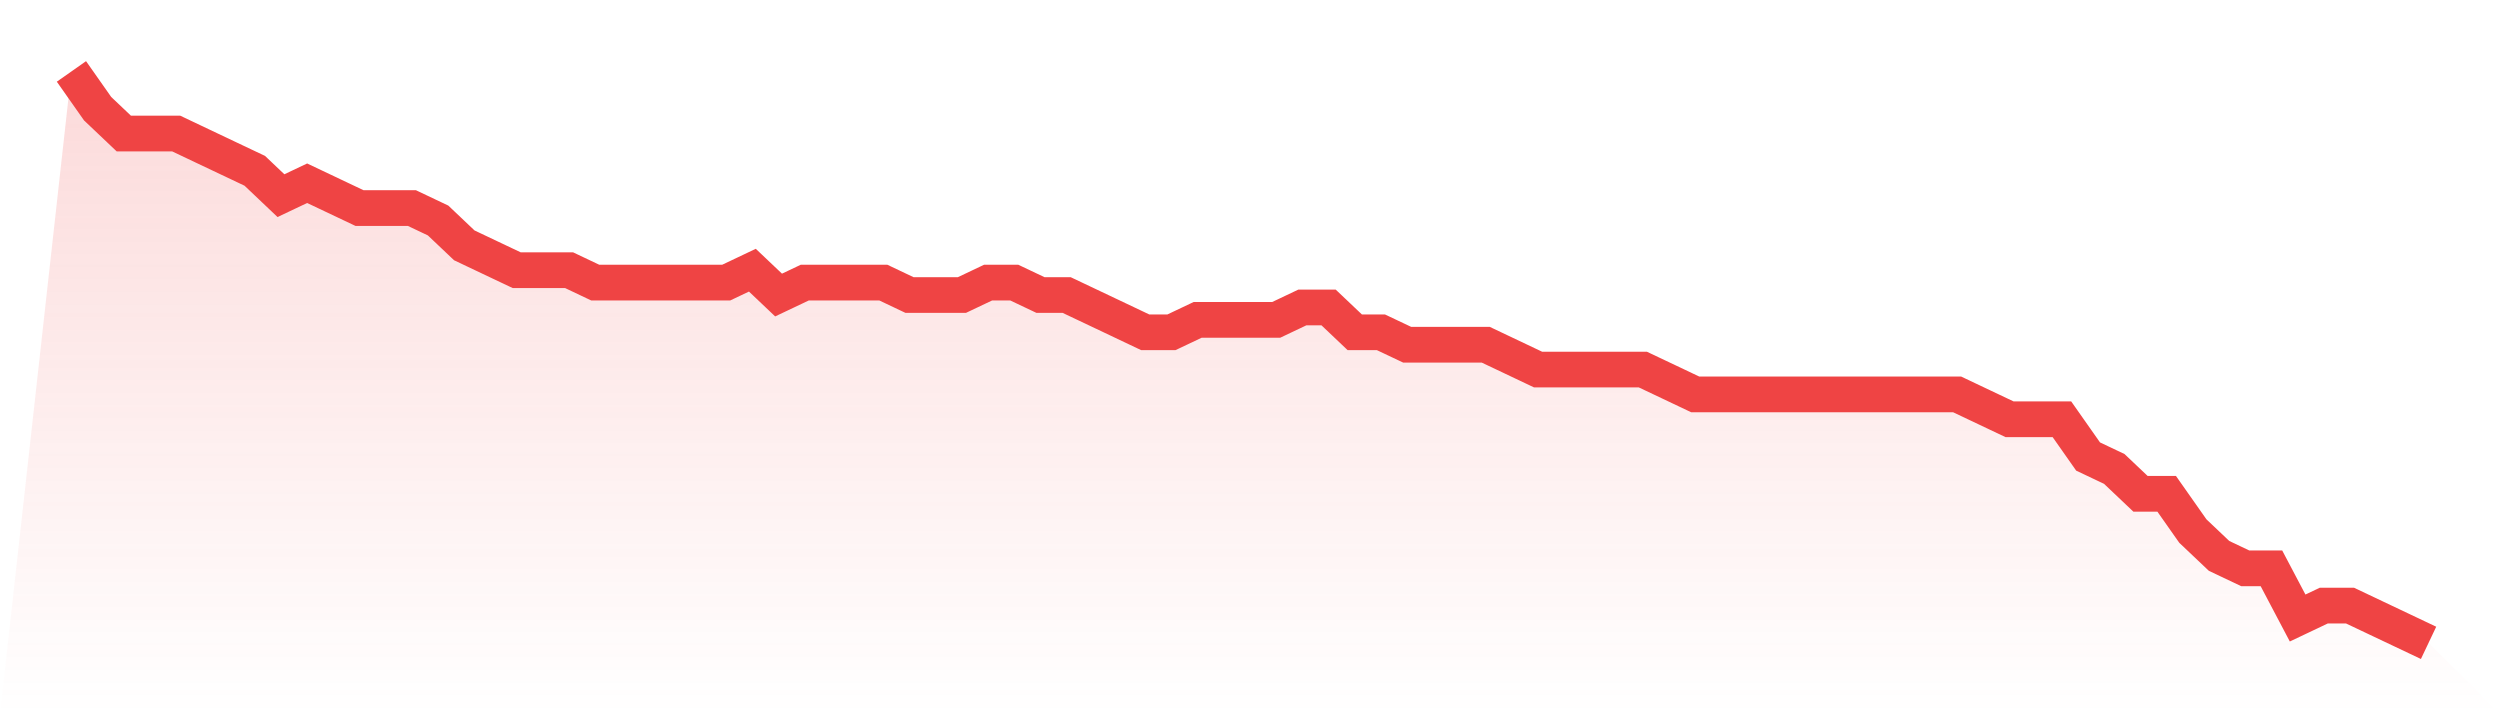
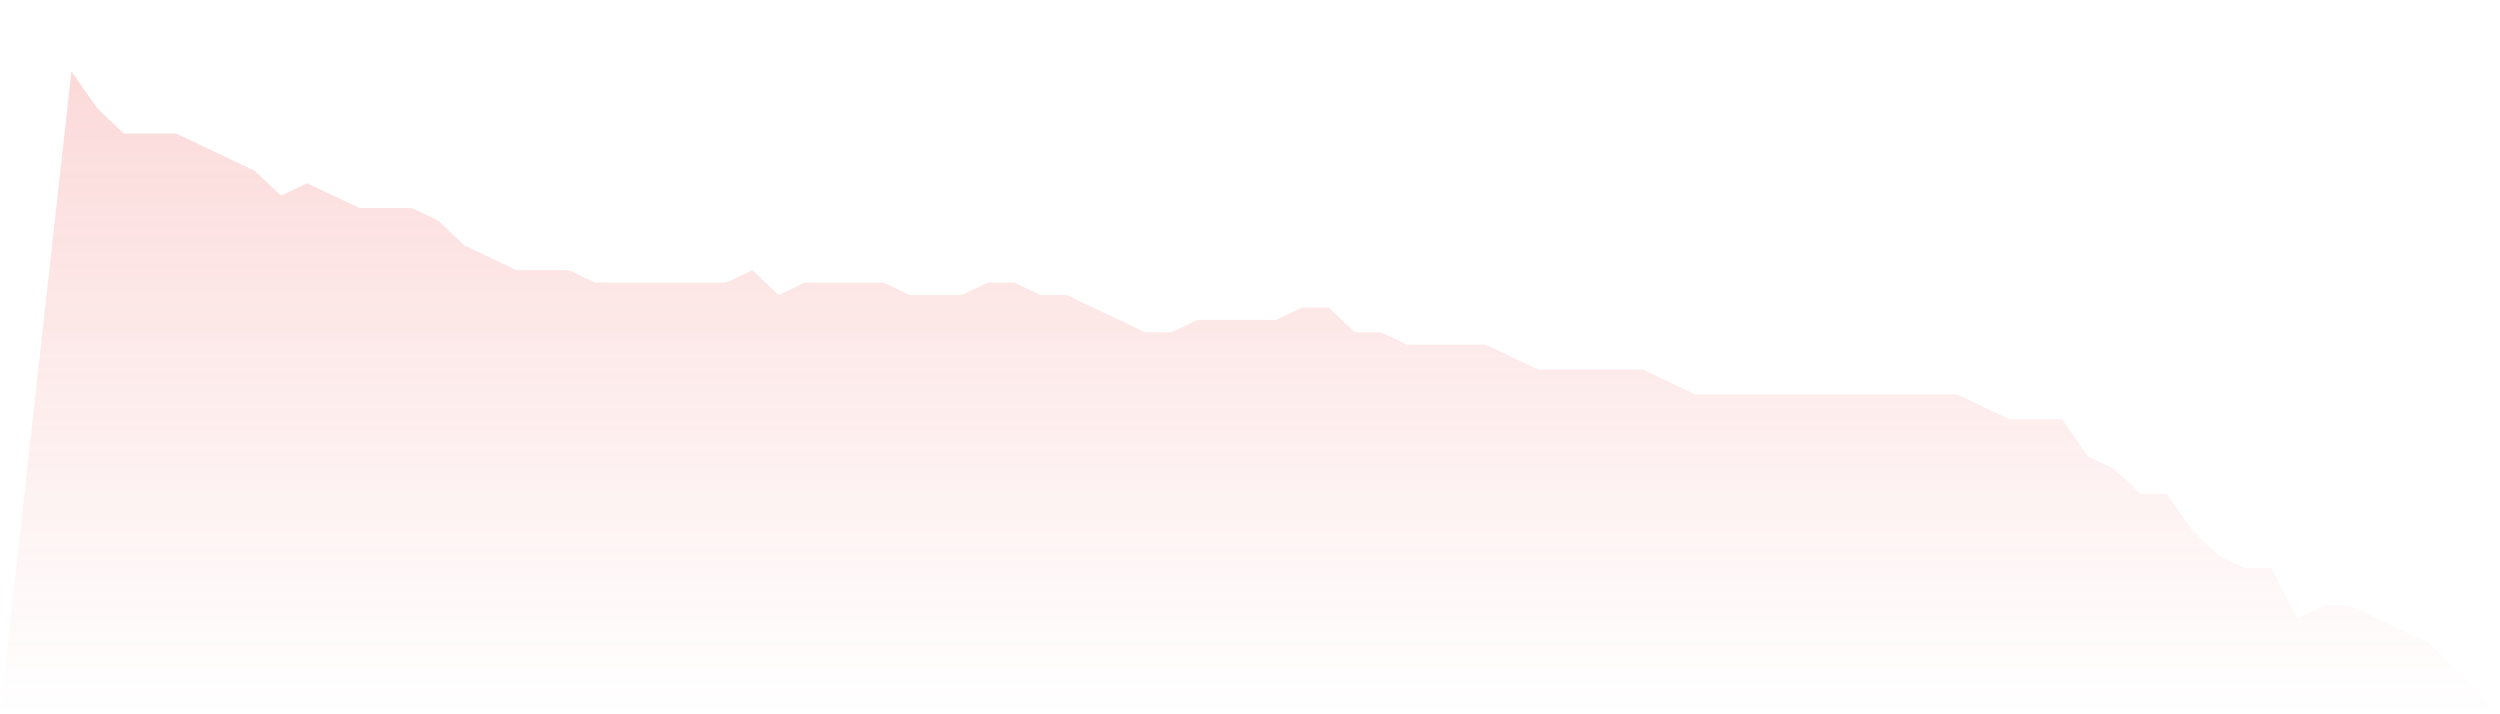
<svg xmlns="http://www.w3.org/2000/svg" viewBox="0 0 140 40">
  <defs>
    <linearGradient id="gradient" x1="0" x2="0" y1="0" y2="1">
      <stop offset="0%" stop-color="#ef4444" stop-opacity="0.2" />
      <stop offset="100%" stop-color="#ef4444" stop-opacity="0" />
    </linearGradient>
  </defs>
  <path d="M4,4 L4,4 L5.467,6.087 L6.933,7.478 L8.4,7.478 L9.867,7.478 L11.333,8.174 L12.8,8.87 L14.267,9.565 L15.733,10.957 L17.2,10.261 L18.667,10.957 L20.133,11.652 L21.6,11.652 L23.067,11.652 L24.533,12.348 L26,13.739 L27.467,14.435 L28.933,15.13 L30.4,15.13 L31.867,15.13 L33.333,15.826 L34.8,15.826 L36.267,15.826 L37.733,15.826 L39.2,15.826 L40.667,15.826 L42.133,15.13 L43.6,16.522 L45.067,15.826 L46.533,15.826 L48,15.826 L49.467,15.826 L50.933,16.522 L52.4,16.522 L53.867,16.522 L55.333,15.826 L56.8,15.826 L58.267,16.522 L59.733,16.522 L61.2,17.217 L62.667,17.913 L64.133,18.609 L65.6,18.609 L67.067,17.913 L68.533,17.913 L70,17.913 L71.467,17.913 L72.933,17.217 L74.4,17.217 L75.867,18.609 L77.333,18.609 L78.8,19.304 L80.267,19.304 L81.733,19.304 L83.2,19.304 L84.667,20 L86.133,20.696 L87.6,20.696 L89.067,20.696 L90.533,20.696 L92,20.696 L93.467,21.391 L94.933,22.087 L96.4,22.087 L97.867,22.087 L99.333,22.087 L100.8,22.087 L102.267,22.087 L103.733,22.087 L105.2,22.087 L106.667,22.087 L108.133,22.087 L109.6,22.087 L111.067,22.783 L112.533,23.478 L114,23.478 L115.467,23.478 L116.933,25.565 L118.4,26.261 L119.867,27.652 L121.333,27.652 L122.8,29.739 L124.267,31.13 L125.733,31.826 L127.2,31.826 L128.667,34.609 L130.133,33.913 L131.6,33.913 L133.067,34.609 L134.533,35.304 L136,36 L140,40 L0,40 z" fill="url(#gradient)" />
-   <path d="M4,4 L4,4 L5.467,6.087 L6.933,7.478 L8.4,7.478 L9.867,7.478 L11.333,8.174 L12.8,8.87 L14.267,9.565 L15.733,10.957 L17.2,10.261 L18.667,10.957 L20.133,11.652 L21.6,11.652 L23.067,11.652 L24.533,12.348 L26,13.739 L27.467,14.435 L28.933,15.13 L30.4,15.13 L31.867,15.13 L33.333,15.826 L34.8,15.826 L36.267,15.826 L37.733,15.826 L39.2,15.826 L40.667,15.826 L42.133,15.13 L43.6,16.522 L45.067,15.826 L46.533,15.826 L48,15.826 L49.467,15.826 L50.933,16.522 L52.4,16.522 L53.867,16.522 L55.333,15.826 L56.8,15.826 L58.267,16.522 L59.733,16.522 L61.2,17.217 L62.667,17.913 L64.133,18.609 L65.6,18.609 L67.067,17.913 L68.533,17.913 L70,17.913 L71.467,17.913 L72.933,17.217 L74.4,17.217 L75.867,18.609 L77.333,18.609 L78.8,19.304 L80.267,19.304 L81.733,19.304 L83.2,19.304 L84.667,20 L86.133,20.696 L87.6,20.696 L89.067,20.696 L90.533,20.696 L92,20.696 L93.467,21.391 L94.933,22.087 L96.4,22.087 L97.867,22.087 L99.333,22.087 L100.8,22.087 L102.267,22.087 L103.733,22.087 L105.2,22.087 L106.667,22.087 L108.133,22.087 L109.6,22.087 L111.067,22.783 L112.533,23.478 L114,23.478 L115.467,23.478 L116.933,25.565 L118.4,26.261 L119.867,27.652 L121.333,27.652 L122.8,29.739 L124.267,31.13 L125.733,31.826 L127.2,31.826 L128.667,34.609 L130.133,33.913 L131.6,33.913 L133.067,34.609 L134.533,35.304 L136,36" fill="none" stroke="#ef4444" stroke-width="2" />
</svg>